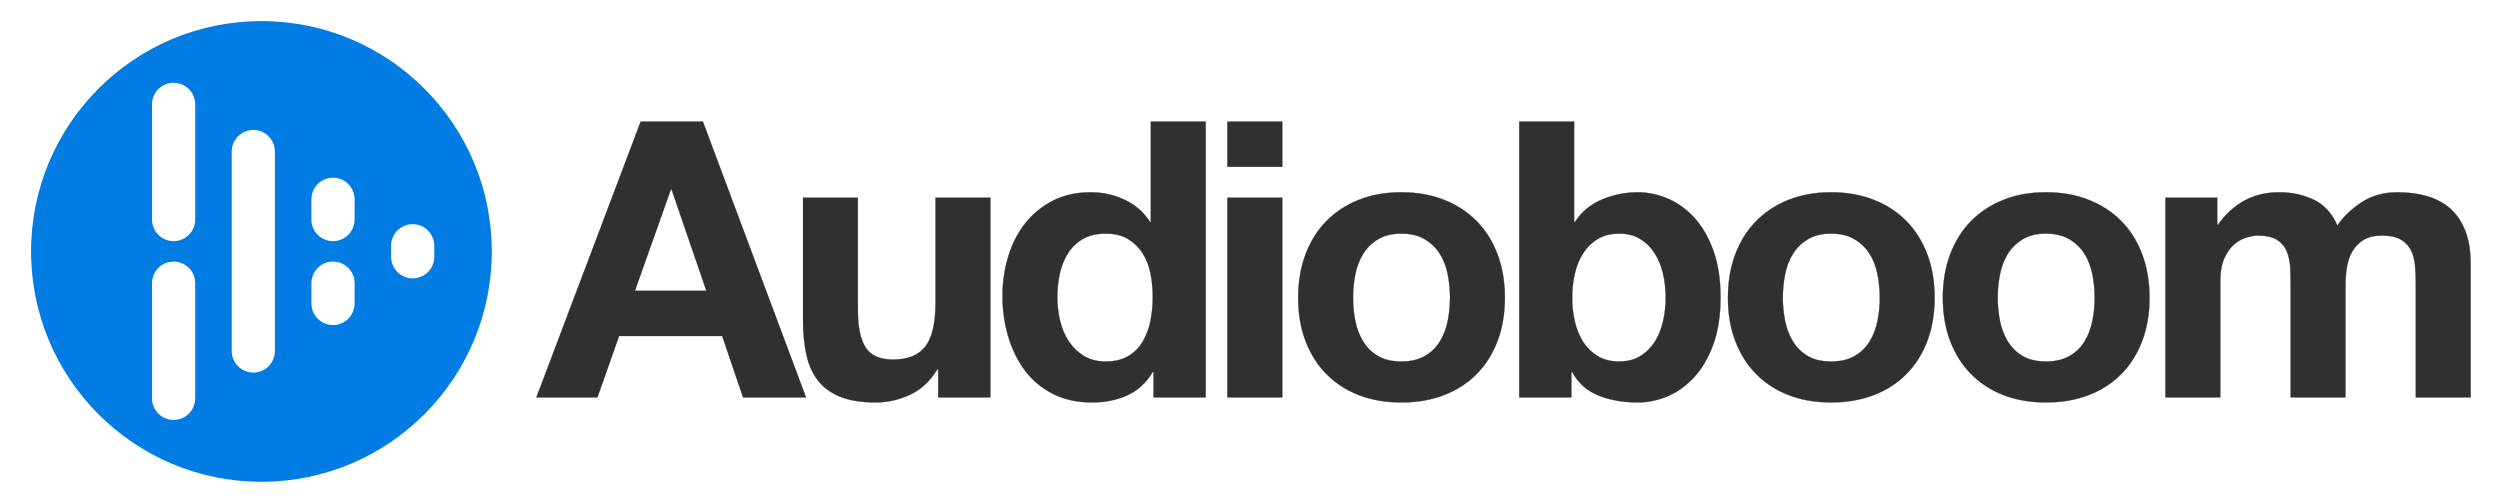
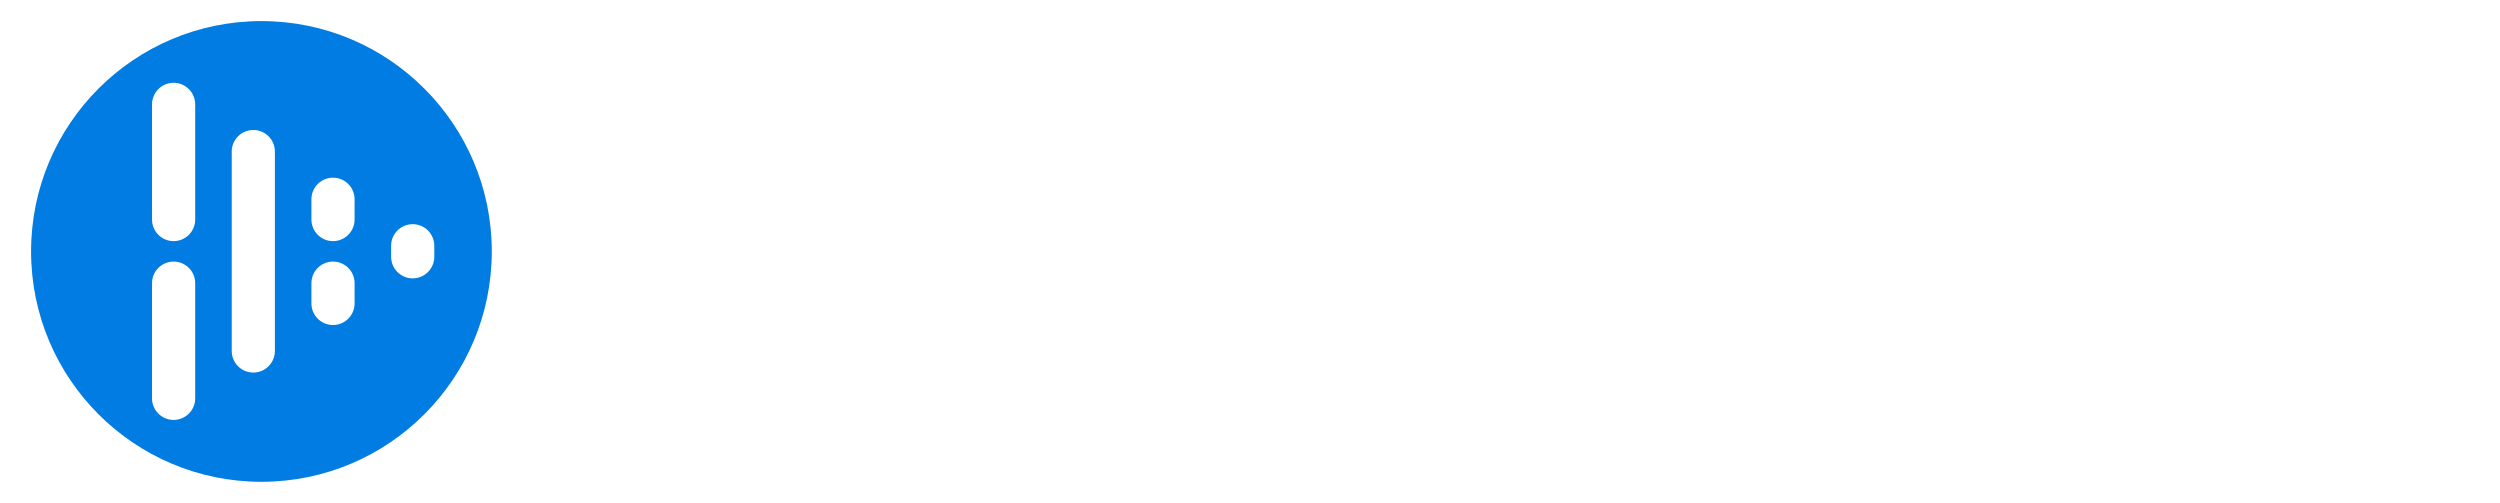
<svg xmlns="http://www.w3.org/2000/svg" width="2252px" height="453px" viewBox="0 0 2252 453" version="1.1">
  <title>colour typeface &amp; logo</title>
  <desc>Created with Sketch.</desc>
  <g id="colour-typeface-&amp;-logo" stroke="none" stroke-width="1" fill="none" fill-rule="evenodd">
-     <path d="M571.914,261.952 L636.294,261.952 L604.974,170.776 L604.278,170.776 L571.914,261.952 Z M577.134,109.528 L633.162,109.528 L726.078,358 L669.354,358 L650.562,302.668 L557.646,302.668 L538.158,358 L483.174,358 L577.134,109.528 Z M892.154,358 L845.174,358 L845.174,332.944 L844.13,332.944 C837.866,343.384 829.746,350.924 819.77,355.564 C809.794,360.204 799.586,362.524 789.146,362.524 C775.922,362.524 765.076,360.784 756.608,357.304 C748.14,353.824 741.47,348.894 736.598,342.514 C731.726,336.134 728.304,328.362 726.332,319.198 C724.36,310.034 723.374,299.884 723.374,288.748 L723.374,178.084 L772.79,178.084 L772.79,279.7 C772.79,294.548 775.11,305.626 779.75,312.934 C784.39,320.242 792.626,323.896 804.458,323.896 C817.914,323.896 827.658,319.894 833.69,311.89 C839.722,303.886 842.738,290.72 842.738,272.392 L842.738,178.084 L892.154,178.084 L892.154,358 Z M1038.394,267.52 C1038.394,260.096 1037.698,252.962 1036.306,246.118 C1034.914,239.274 1032.536,233.242 1029.172,228.022 C1025.808,222.802 1021.458,218.568 1016.122,215.32 C1010.786,212.072 1004.058,210.448 995.938,210.448 C987.818,210.448 980.974,212.072 975.406,215.32 C969.838,218.568 965.372,222.86 962.008,228.196 C958.644,233.532 956.208,239.622 954.7,246.466 C953.192,253.31 952.438,260.444 952.438,267.868 C952.438,274.828 953.25,281.788 954.874,288.748 C956.498,295.708 959.108,301.914 962.704,307.366 C966.3,312.818 970.824,317.226 976.276,320.59 C981.728,323.954 988.282,325.636 995.938,325.636 C1004.058,325.636 1010.844,324.012 1016.296,320.764 C1021.748,317.516 1026.098,313.166 1029.346,307.714 C1032.594,302.262 1034.914,296.056 1036.306,289.096 C1037.698,282.136 1038.394,274.944 1038.394,267.52 Z M1039.09,335.032 L1038.394,335.032 C1032.594,344.776 1024.996,351.794 1015.6,356.086 C1006.204,360.378 995.59,362.524 983.758,362.524 C970.302,362.524 958.47,359.914 948.262,354.694 C938.054,349.474 929.644,342.398 923.032,333.466 C916.42,324.534 911.432,314.268 908.068,302.668 C904.704,291.068 903.022,279.004 903.022,266.476 C903.022,254.412 904.704,242.754 908.068,231.502 C911.432,220.25 916.42,210.332 923.032,201.748 C929.644,193.164 937.938,186.262 947.914,181.042 C957.89,175.822 969.49,173.212 982.714,173.212 C993.386,173.212 1003.536,175.474 1013.164,179.998 C1022.792,184.522 1030.39,191.192 1035.958,200.008 L1036.654,200.008 L1036.654,109.528 L1086.07,109.528 L1086.07,358 L1039.09,358 L1039.09,335.032 Z M1155.054,150.244 L1105.638,150.244 L1105.638,109.528 L1155.054,109.528 L1155.054,150.244 Z M1105.638,178.084 L1155.054,178.084 L1155.054,358 L1105.638,358 L1105.638,178.084 Z M1218.818,268.216 C1218.818,275.408 1219.514,282.426 1220.906,289.27 C1222.298,296.114 1224.676,302.262 1228.04,307.714 C1231.404,313.166 1235.87,317.516 1241.438,320.764 C1247.006,324.012 1253.966,325.636 1262.318,325.636 C1270.67,325.636 1277.688,324.012 1283.372,320.764 C1289.056,317.516 1293.58,313.166 1296.944,307.714 C1300.308,302.262 1302.686,296.114 1304.078,289.27 C1305.47,282.426 1306.166,275.408 1306.166,268.216 C1306.166,261.024 1305.47,253.948 1304.078,246.988 C1302.686,240.028 1300.308,233.88 1296.944,228.544 C1293.58,223.208 1289.056,218.858 1283.372,215.494 C1277.688,212.13 1270.67,210.448 1262.318,210.448 C1253.966,210.448 1247.006,212.13 1241.438,215.494 C1235.87,218.858 1231.404,223.208 1228.04,228.544 C1224.676,233.88 1222.298,240.028 1220.906,246.988 C1219.514,253.948 1218.818,261.024 1218.818,268.216 Z M1169.402,268.216 C1169.402,253.832 1171.606,240.782 1176.014,229.066 C1180.422,217.35 1186.686,207.374 1194.806,199.138 C1202.926,190.902 1212.67,184.522 1224.038,179.998 C1235.406,175.474 1248.166,173.212 1262.318,173.212 C1276.47,173.212 1289.288,175.474 1300.772,179.998 C1312.256,184.522 1322.058,190.902 1330.178,199.138 C1338.298,207.374 1344.562,217.35 1348.97,229.066 C1353.378,240.782 1355.582,253.832 1355.582,268.216 C1355.582,282.6 1353.378,295.592 1348.97,307.192 C1344.562,318.792 1338.298,328.71 1330.178,336.946 C1322.058,345.182 1312.256,351.504 1300.772,355.912 C1289.288,360.32 1276.47,362.524 1262.318,362.524 C1248.166,362.524 1235.406,360.32 1224.038,355.912 C1212.67,351.504 1202.926,345.182 1194.806,336.946 C1186.686,328.71 1180.422,318.792 1176.014,307.192 C1171.606,295.592 1169.402,282.6 1169.402,268.216 Z M1500.43,268.216 C1500.43,260.56 1499.618,253.252 1497.994,246.292 C1496.37,239.332 1493.818,233.184 1490.338,227.848 C1486.858,222.512 1482.508,218.278 1477.288,215.146 C1472.068,212.014 1465.746,210.448 1458.322,210.448 C1451.13,210.448 1444.866,212.014 1439.53,215.146 C1434.194,218.278 1429.786,222.512 1426.306,227.848 C1422.826,233.184 1420.274,239.332 1418.65,246.292 C1417.026,253.252 1416.214,260.56 1416.214,268.216 C1416.214,275.64 1417.026,282.832 1418.65,289.792 C1420.274,296.752 1422.826,302.9 1426.306,308.236 C1429.786,313.572 1434.194,317.806 1439.53,320.938 C1444.866,324.07 1451.13,325.636 1458.322,325.636 C1465.746,325.636 1472.068,324.07 1477.288,320.938 C1482.508,317.806 1486.858,313.572 1490.338,308.236 C1493.818,302.9 1496.37,296.752 1497.994,289.792 C1499.618,282.832 1500.43,275.64 1500.43,268.216 Z M1368.538,109.528 L1417.954,109.528 L1417.954,200.008 L1418.65,200.008 C1424.682,190.728 1432.86,183.942 1443.184,179.65 C1453.508,175.358 1464.238,173.212 1475.374,173.212 C1484.422,173.212 1493.354,175.068 1502.17,178.78 C1510.986,182.492 1518.932,188.176 1526.008,195.832 C1533.084,203.488 1538.826,213.29 1543.234,225.238 C1547.642,237.186 1549.846,251.396 1549.846,267.868 C1549.846,284.34 1547.642,298.55 1543.234,310.498 C1538.826,322.446 1533.084,332.248 1526.008,339.904 C1518.932,347.56 1510.986,353.244 1502.17,356.956 C1493.354,360.668 1484.422,362.524 1475.374,362.524 C1462.15,362.524 1450.318,360.436 1439.878,356.26 C1429.438,352.084 1421.55,345.008 1416.214,335.032 L1415.518,335.032 L1415.518,358 L1368.538,358 L1368.538,109.528 Z M1605.954,268.216 C1605.954,275.408 1606.65,282.426 1608.042,289.27 C1609.434,296.114 1611.812,302.262 1615.176,307.714 C1618.54,313.166 1623.006,317.516 1628.574,320.764 C1634.142,324.012 1641.102,325.636 1649.454,325.636 C1657.806,325.636 1664.824,324.012 1670.508,320.764 C1676.192,317.516 1680.716,313.166 1684.08,307.714 C1687.444,302.262 1689.822,296.114 1691.214,289.27 C1692.606,282.426 1693.302,275.408 1693.302,268.216 C1693.302,261.024 1692.606,253.948 1691.214,246.988 C1689.822,240.028 1687.444,233.88 1684.08,228.544 C1680.716,223.208 1676.192,218.858 1670.508,215.494 C1664.824,212.13 1657.806,210.448 1649.454,210.448 C1641.102,210.448 1634.142,212.13 1628.574,215.494 C1623.006,218.858 1618.54,223.208 1615.176,228.544 C1611.812,233.88 1609.434,240.028 1608.042,246.988 C1606.65,253.948 1605.954,261.024 1605.954,268.216 Z M1556.538,268.216 C1556.538,253.832 1558.742,240.782 1563.15,229.066 C1567.558,217.35 1573.822,207.374 1581.942,199.138 C1590.062,190.902 1599.806,184.522 1611.174,179.998 C1622.542,175.474 1635.302,173.212 1649.454,173.212 C1663.606,173.212 1676.424,175.474 1687.908,179.998 C1699.392,184.522 1709.194,190.902 1717.314,199.138 C1725.434,207.374 1731.698,217.35 1736.106,229.066 C1740.514,240.782 1742.718,253.832 1742.718,268.216 C1742.718,282.6 1740.514,295.592 1736.106,307.192 C1731.698,318.792 1725.434,328.71 1717.314,336.946 C1709.194,345.182 1699.392,351.504 1687.908,355.912 C1676.424,360.32 1663.606,362.524 1649.454,362.524 C1635.302,362.524 1622.542,360.32 1611.174,355.912 C1599.806,351.504 1590.062,345.182 1581.942,336.946 C1573.822,328.71 1567.558,318.792 1563.15,307.192 C1558.742,295.592 1556.538,282.6 1556.538,268.216 Z M1799.522,268.216 C1799.522,275.408 1800.218,282.426 1801.61,289.27 C1803.002,296.114 1805.38,302.262 1808.744,307.714 C1812.108,313.166 1816.574,317.516 1822.142,320.764 C1827.71,324.012 1834.67,325.636 1843.022,325.636 C1851.374,325.636 1858.392,324.012 1864.076,320.764 C1869.76,317.516 1874.284,313.166 1877.648,307.714 C1881.012,302.262 1883.39,296.114 1884.782,289.27 C1886.174,282.426 1886.87,275.408 1886.87,268.216 C1886.87,261.024 1886.174,253.948 1884.782,246.988 C1883.39,240.028 1881.012,233.88 1877.648,228.544 C1874.284,223.208 1869.76,218.858 1864.076,215.494 C1858.392,212.13 1851.374,210.448 1843.022,210.448 C1834.67,210.448 1827.71,212.13 1822.142,215.494 C1816.574,218.858 1812.108,223.208 1808.744,228.544 C1805.38,233.88 1803.002,240.028 1801.61,246.988 C1800.218,253.948 1799.522,261.024 1799.522,268.216 Z M1750.106,268.216 C1750.106,253.832 1752.31,240.782 1756.718,229.066 C1761.126,217.35 1767.39,207.374 1775.51,199.138 C1783.63,190.902 1793.374,184.522 1804.742,179.998 C1816.11,175.474 1828.87,173.212 1843.022,173.212 C1857.174,173.212 1869.992,175.474 1881.476,179.998 C1892.96,184.522 1902.762,190.902 1910.882,199.138 C1919.002,207.374 1925.266,217.35 1929.674,229.066 C1934.082,240.782 1936.286,253.832 1936.286,268.216 C1936.286,282.6 1934.082,295.592 1929.674,307.192 C1925.266,318.792 1919.002,328.71 1910.882,336.946 C1902.762,345.182 1892.96,351.504 1881.476,355.912 C1869.992,360.32 1857.174,362.524 1843.022,362.524 C1828.87,362.524 1816.11,360.32 1804.742,355.912 C1793.374,351.504 1783.63,345.182 1775.51,336.946 C1767.39,328.71 1761.126,318.792 1756.718,307.192 C1752.31,295.592 1750.106,282.6 1750.106,268.216 Z M1950.634,178.084 L1997.266,178.084 L1997.266,202.444 L1997.962,202.444 C2004.458,193.164 2012.288,185.972 2021.452,180.868 C2030.616,175.764 2041.114,173.212 2052.946,173.212 C2064.314,173.212 2074.696,175.416 2084.092,179.824 C2093.488,184.232 2100.622,192.004 2105.494,203.14 C2110.83,195.252 2118.08,188.292 2127.244,182.26 C2136.408,176.228 2147.254,173.212 2159.782,173.212 C2169.294,173.212 2178.11,174.372 2186.23,176.692 C2194.35,179.012 2201.31,182.724 2207.11,187.828 C2212.91,192.932 2217.434,199.602 2220.682,207.838 C2223.93,216.074 2225.554,225.992 2225.554,237.592 L2225.554,358 L2176.138,358 L2176.138,256.036 C2176.138,250.004 2175.906,244.32 2175.442,238.984 C2174.978,233.648 2173.702,229.008 2171.614,225.064 C2169.526,221.12 2166.452,217.988 2162.392,215.668 C2158.332,213.348 2152.822,212.188 2145.862,212.188 C2138.902,212.188 2133.276,213.522 2128.984,216.19 C2124.692,218.858 2121.328,222.338 2118.892,226.63 C2116.456,230.922 2114.832,235.794 2114.02,241.246 C2113.208,246.698 2112.802,252.208 2112.802,257.776 L2112.802,358 L2063.386,358 L2063.386,257.08 C2063.386,251.744 2063.27,246.466 2063.038,241.246 C2062.806,236.026 2061.82,231.212 2060.08,226.804 C2058.34,222.396 2055.44,218.858 2051.38,216.19 C2047.32,213.522 2041.346,212.188 2033.458,212.188 C2031.138,212.188 2028.064,212.71 2024.236,213.754 C2020.408,214.798 2016.696,216.77 2013.1,219.67 C2009.504,222.57 2006.43,226.746 2003.878,232.198 C2001.326,237.65 2000.05,244.784 2000.05,253.6 L2000.05,358 L1950.634,358 L1950.634,178.084 Z" id="Audioboom" stroke="#303030" stroke-width="0.23" fill="#303030" fill-rule="nonzero" />
    <path d="M235.5,434 C120.901,434 28,341.099 28,226.5 C28,111.901 120.901,19 235.5,19 C350.099,19 443,111.901 443,226.5 C443,341.099 350.099,434 235.5,434 Z M156.389,74.575 C145.65,74.575 136.945,83.28 136.945,94.018 L136.945,197.768 C136.945,208.506 145.65,217.211 156.389,217.211 C167.127,217.211 175.832,208.506 175.832,197.768 L175.832,94.018 C175.832,83.28 167.127,74.575 156.389,74.575 Z M156.389,235.631 C145.65,235.631 136.945,244.336 136.945,255.075 L136.945,358.825 C136.945,369.563 145.65,378.268 156.389,378.268 C167.127,378.268 175.832,369.563 175.832,358.825 L175.832,255.075 C175.832,244.336 167.127,235.631 156.389,235.631 Z M228.179,117.082 C217.441,117.082 208.736,125.787 208.736,136.526 L208.736,316.16 C208.736,326.898 217.441,335.603 228.179,335.603 C238.917,335.603 247.623,326.898 247.623,316.16 L247.623,136.526 C247.623,125.787 238.917,117.082 228.179,117.082 Z M299.97,235.631 C289.232,235.631 280.527,244.336 280.527,255.075 L280.527,273.337 C280.527,284.075 289.232,292.78 299.97,292.78 C310.708,292.78 319.413,284.075 319.413,273.337 L319.413,255.075 C319.413,244.336 310.708,235.631 299.97,235.631 Z M299.97,160.062 C289.232,160.062 280.527,168.767 280.527,179.506 L280.527,197.768 C280.527,208.506 289.232,217.211 299.97,217.211 C310.708,217.211 319.413,208.506 319.413,197.768 L319.413,179.506 C319.413,168.767 310.708,160.062 299.97,160.062 Z M371.76,201.94 C361.022,201.94 352.317,210.645 352.317,221.383 L352.317,231.302 C352.317,242.04 361.022,250.745 371.76,250.745 C382.499,250.745 391.204,242.04 391.204,231.302 L391.204,221.383 C391.204,210.645 382.499,201.94 371.76,201.94 Z" id="Shape" fill="#007CE2" />
  </g>
</svg>